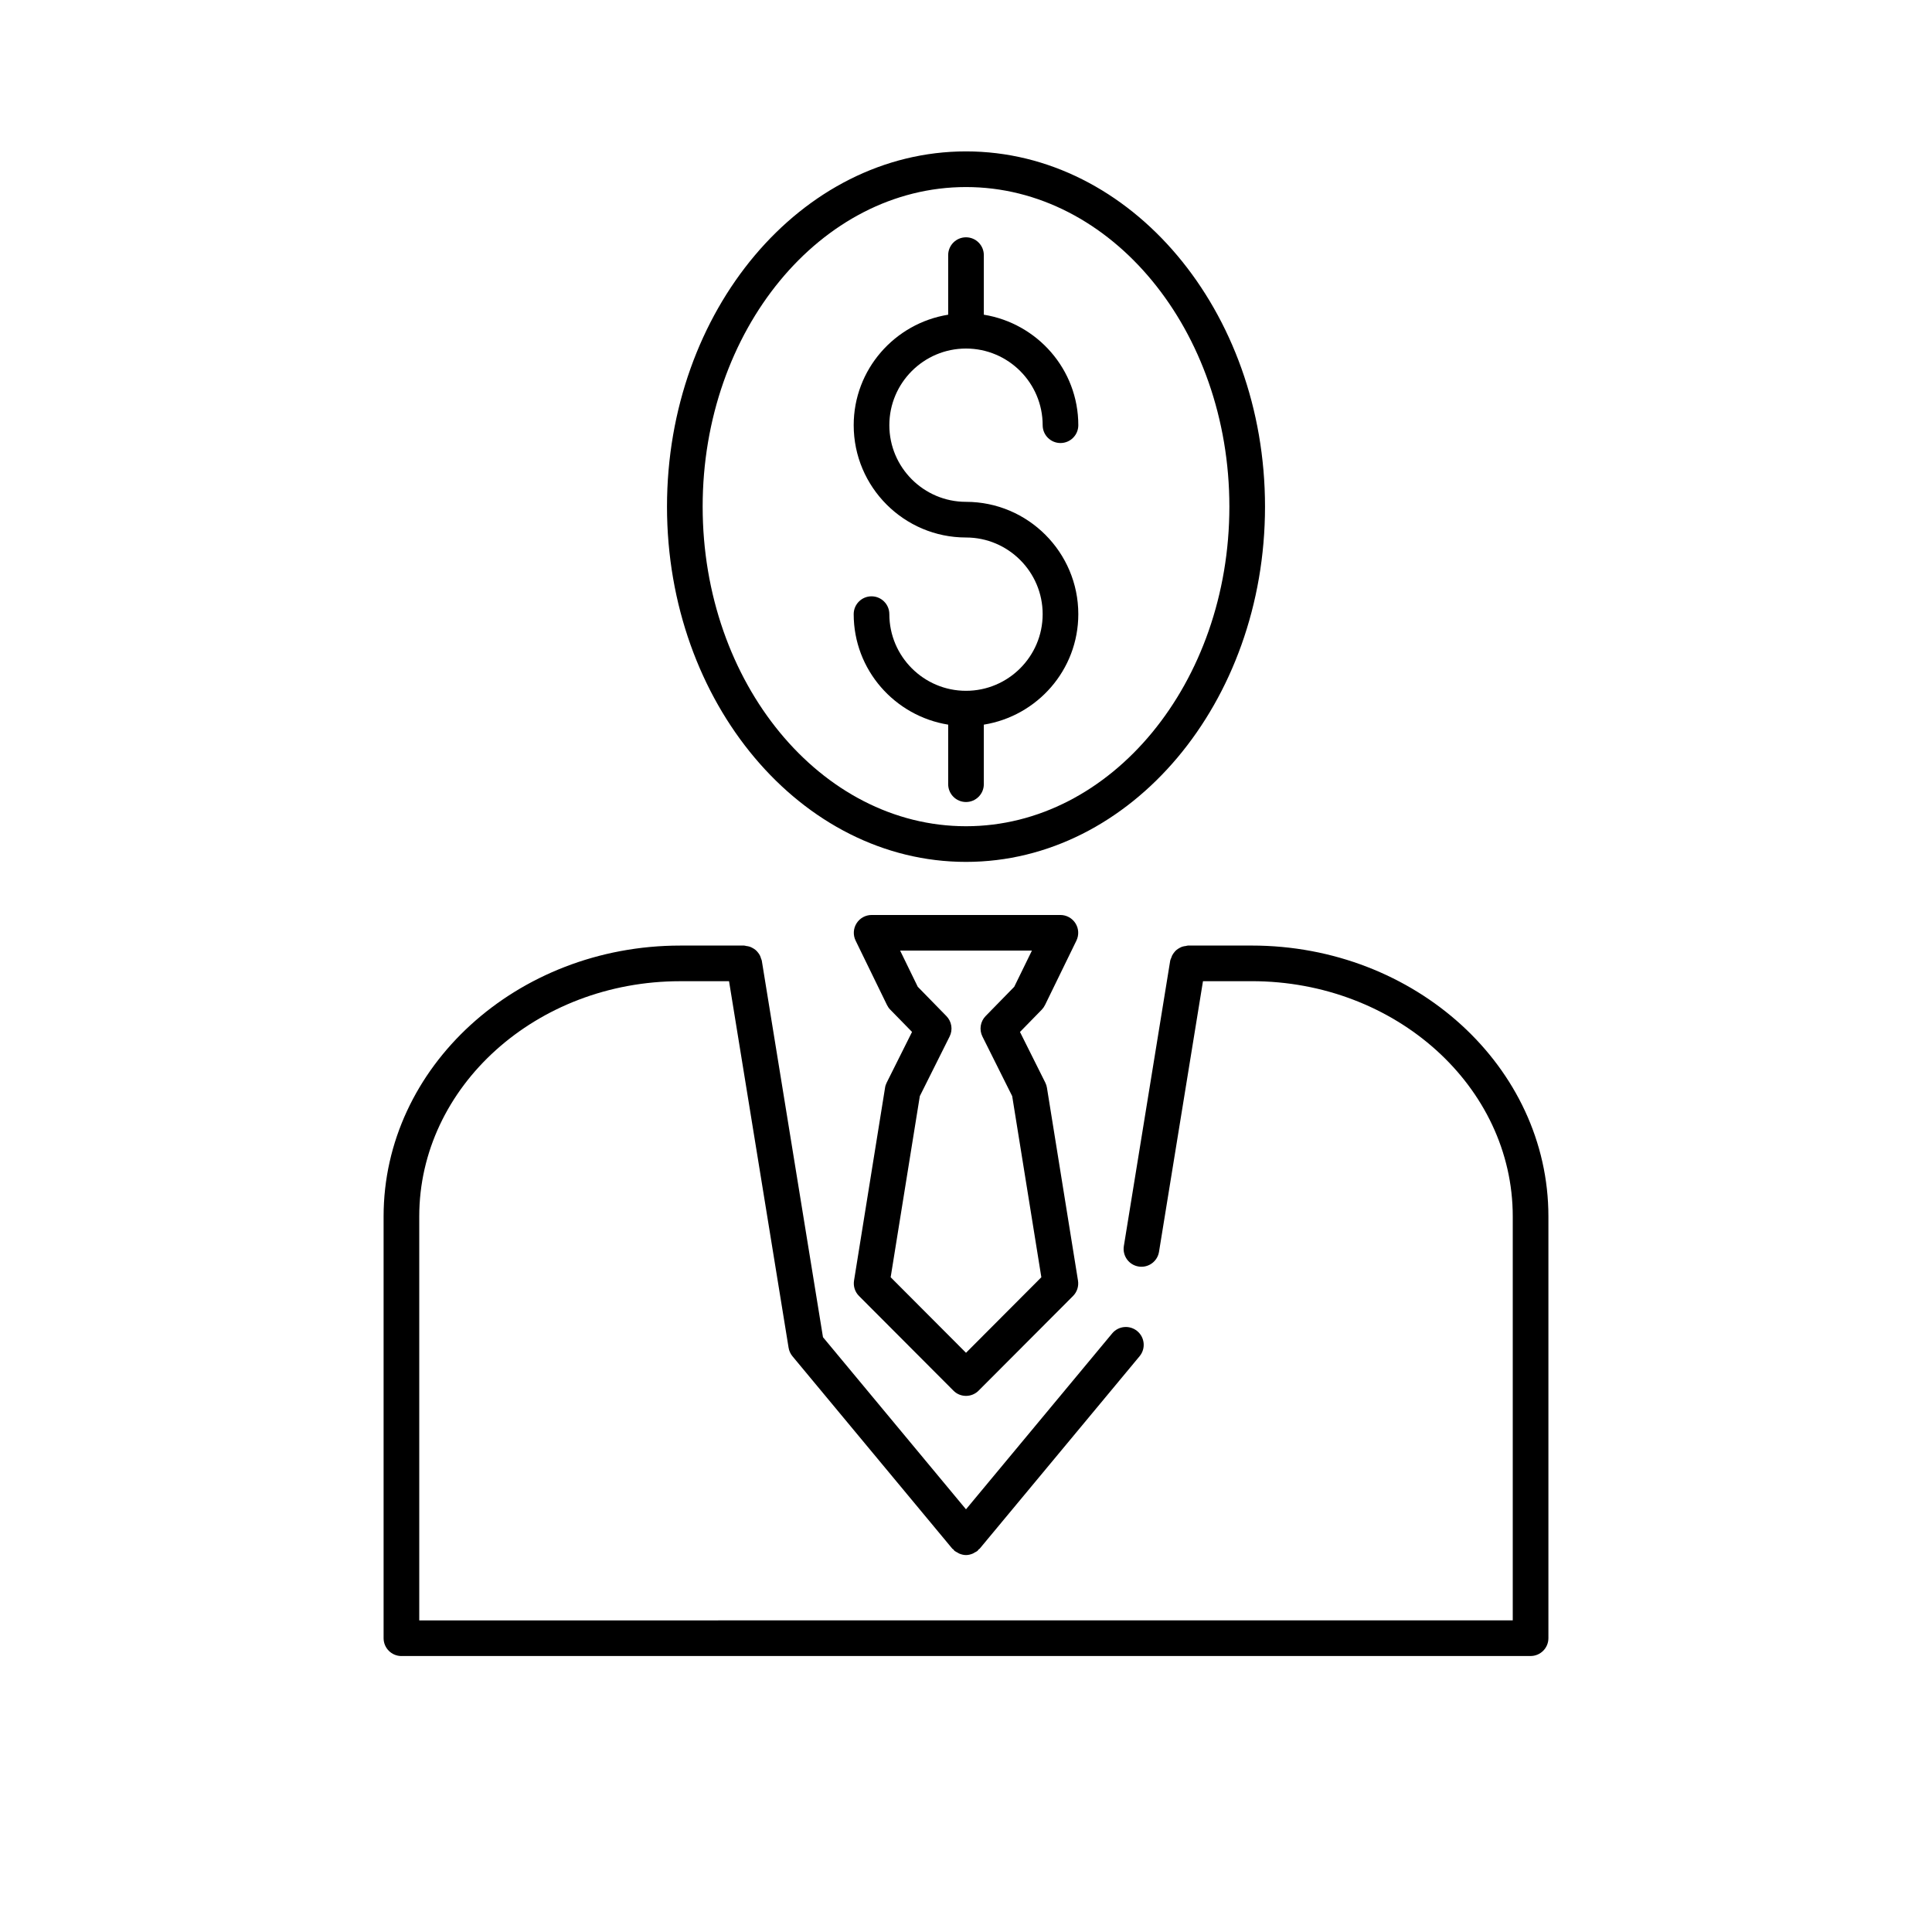
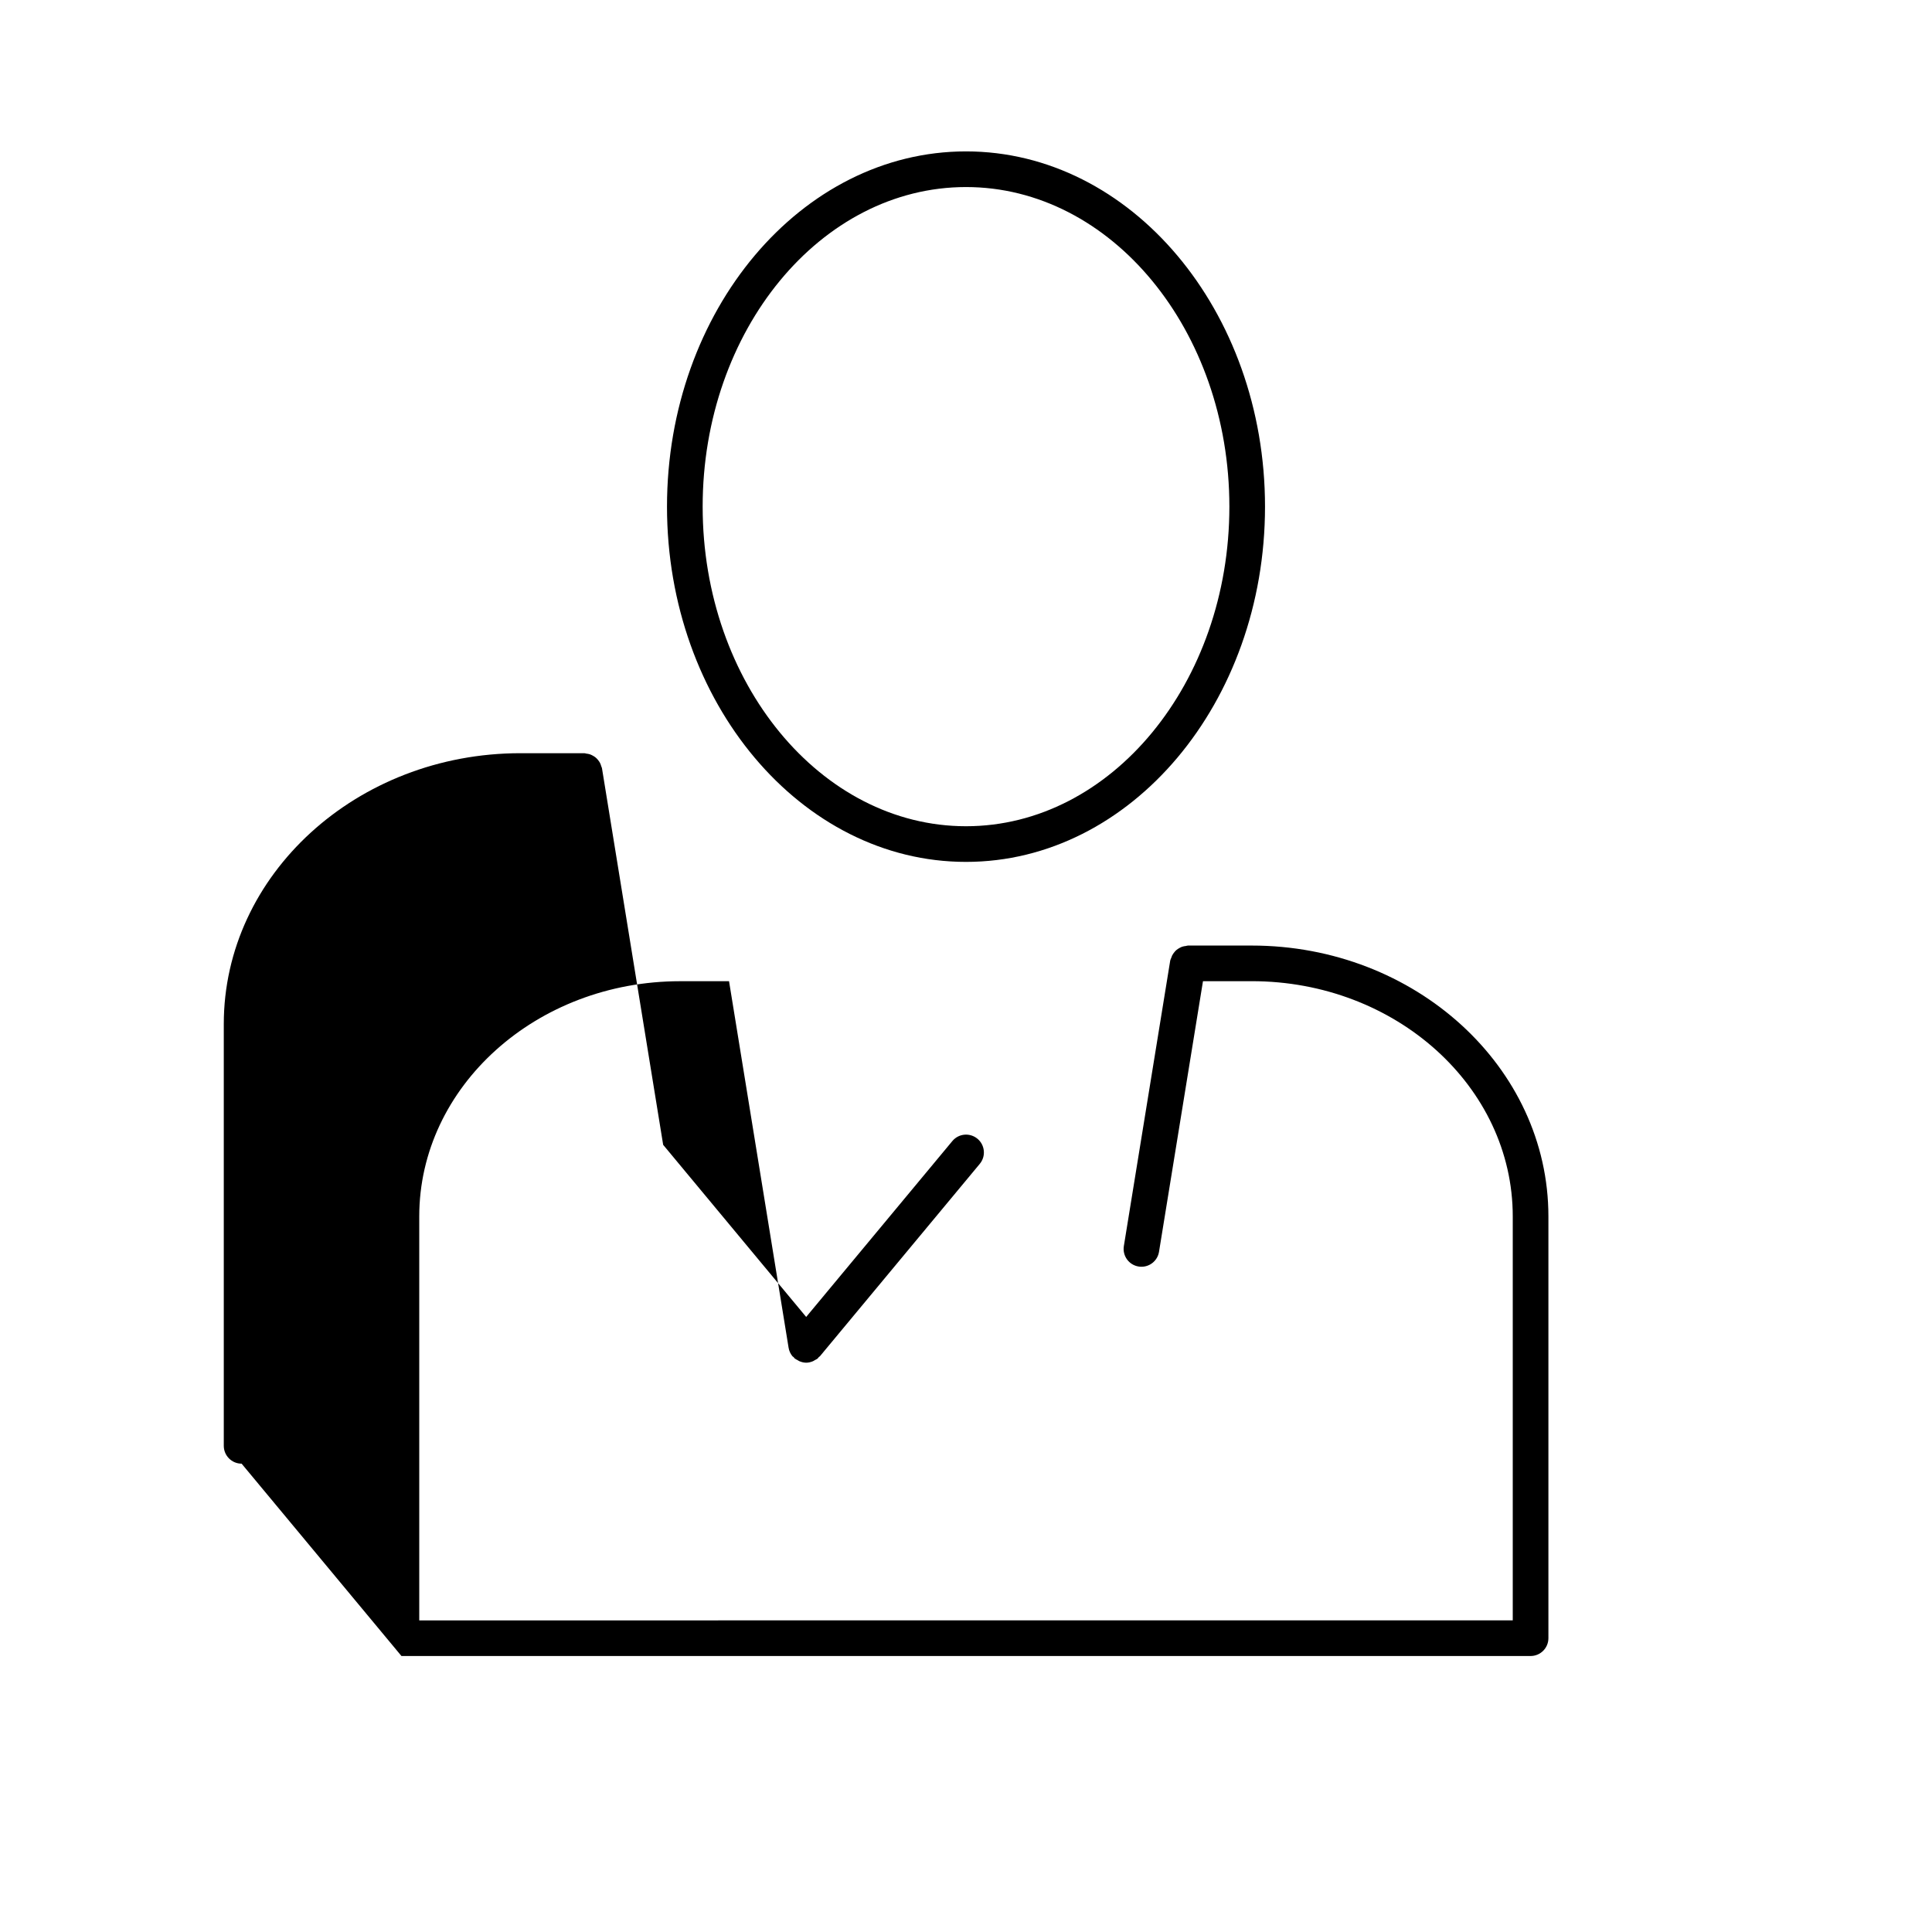
<svg xmlns="http://www.w3.org/2000/svg" fill="#000000" width="800px" height="800px" version="1.1" viewBox="144 144 512 512">
  <g>
-     <path d="m400 327.07c-11.195 0-20.316-9.113-20.316-20.316 0-2.606-2.117-4.723-4.723-4.723-2.606 0-4.723 2.117-4.723 4.723 0 14.793 10.883 26.996 25.039 29.285v15.781c0 2.606 2.117 4.723 4.723 4.723s4.723-2.117 4.723-4.723v-15.781c14.156-2.281 25.039-14.492 25.039-29.285 0-16.406-13.352-29.762-29.762-29.762-11.195 0-20.316-9.113-20.316-20.309 0-11.203 9.113-20.316 20.316-20.316s20.316 9.113 20.316 20.316c0 2.606 2.117 4.723 4.723 4.723 2.606 0 4.723-2.117 4.723-4.723 0-14.793-10.883-26.996-25.039-29.285v-15.789c0-2.606-2.117-4.723-4.723-4.723s-4.723 2.117-4.723 4.723v15.789c-14.156 2.281-25.039 14.492-25.039 29.285 0 16.406 13.352 29.758 29.762 29.758 11.195 0 20.316 9.113 20.316 20.316 0 11.203-9.121 20.312-20.316 20.312z" />
    <path d="m400 372.41c43.691 0 79.242-42.23 79.242-94.145 0-51.91-35.551-94.145-79.242-94.145s-79.238 42.23-79.238 94.145c0 51.914 35.543 94.145 79.238 94.145zm0-178.84c38.484 0 69.797 37.992 69.797 84.695s-31.312 84.695-69.797 84.695c-38.477 0-69.789-37.992-69.789-84.695-0.004-46.699 31.305-84.695 69.789-84.695z" />
-     <path d="m250.39 582.86h299.23c2.606 0 4.723-2.117 4.723-4.723v-111.77c0-39.586-35.273-71.785-78.621-71.785h-16.91c-0.195 0-0.359 0.09-0.547 0.113-0.34 0.039-0.66 0.09-0.977 0.195-0.246 0.09-0.465 0.195-0.691 0.32-0.32 0.172-0.609 0.359-0.887 0.598-0.172 0.152-0.309 0.309-0.453 0.484-0.25 0.297-0.465 0.598-0.641 0.949-0.094 0.195-0.156 0.398-0.227 0.605-0.082 0.238-0.219 0.441-0.266 0.699l-12.293 75.68c-0.414 2.574 1.328 5 3.906 5.414 0.258 0.043 0.512 0.062 0.762 0.062 2.273 0 4.281-1.648 4.652-3.969l11.652-71.711h12.922c38.145 0 69.172 27.961 69.172 62.34v107.05l-289.79 0.008v-107.05c0-34.379 31.027-62.34 69.168-62.34h12.93l15.781 97.129c0.133 0.832 0.492 1.613 1.027 2.262l42.352 50.98c0.09 0.105 0.219 0.145 0.316 0.238 0.113 0.121 0.172 0.266 0.301 0.371 0.219 0.184 0.48 0.27 0.719 0.41 0.176 0.102 0.332 0.215 0.516 0.297 0.578 0.238 1.176 0.391 1.789 0.391 0.609 0 1.211-0.152 1.789-0.391 0.184-0.074 0.34-0.195 0.516-0.297 0.238-0.137 0.496-0.227 0.719-0.41 0.125-0.105 0.188-0.258 0.301-0.379 0.094-0.094 0.227-0.133 0.316-0.238l42.359-50.98c1.668-2.004 1.391-4.988-0.617-6.656-2.016-1.664-4.988-1.398-6.656 0.617l-38.734 46.609-37.898-45.613-16.219-99.816c-0.031-0.195-0.145-0.348-0.195-0.527-0.09-0.309-0.184-0.598-0.328-0.875-0.145-0.277-0.316-0.516-0.512-0.754-0.184-0.227-0.367-0.441-0.594-0.629-0.238-0.203-0.492-0.367-0.77-0.516-0.258-0.145-0.504-0.27-0.789-0.367-0.301-0.102-0.605-0.152-0.926-0.188-0.188-0.023-0.359-0.113-0.555-0.113h-16.941c-43.352 0-78.613 32.199-78.613 71.785v111.77c0.004 2.609 2.117 4.727 4.727 4.727z" />
-     <path d="m420.94 410.34 8.32-17.066c0.711-1.461 0.629-3.191-0.238-4.57-0.863-1.379-2.375-2.223-4.004-2.223h-50.027c-1.633 0-3.141 0.836-4.004 2.223-0.867 1.379-0.949 3.109-0.238 4.57l8.312 17.059c0.219 0.453 0.512 0.875 0.867 1.234l5.773 5.906-6.719 13.438c-0.215 0.422-0.367 0.887-0.434 1.359l-8.219 51.094c-0.238 1.492 0.246 3.016 1.316 4.082l25.016 25.078c0.875 0.902 2.078 1.398 3.34 1.398 1.258 0 2.461-0.496 3.344-1.391l25.02-25.078c1.07-1.07 1.555-2.59 1.316-4.082l-8.227-51.094c-0.074-0.473-0.219-0.934-0.434-1.359l-6.715-13.438 5.773-5.906c0.352-0.371 0.641-0.789 0.859-1.234zm-8.156-4.832-7.59 7.766c-1.406 1.441-1.738 3.613-0.844 5.41l7.891 15.801 7.727 48-19.965 20.02-19.969-20.02 7.727-48 7.898-15.801c0.902-1.793 0.559-3.973-0.852-5.41l-7.59-7.766-4.672-9.586h34.922z" />
+     <path d="m250.39 582.86h299.23c2.606 0 4.723-2.117 4.723-4.723v-111.77c0-39.586-35.273-71.785-78.621-71.785h-16.91c-0.195 0-0.359 0.09-0.547 0.113-0.34 0.039-0.66 0.09-0.977 0.195-0.246 0.09-0.465 0.195-0.691 0.32-0.32 0.172-0.609 0.359-0.887 0.598-0.172 0.152-0.309 0.309-0.453 0.484-0.25 0.297-0.465 0.598-0.641 0.949-0.094 0.195-0.156 0.398-0.227 0.605-0.082 0.238-0.219 0.441-0.266 0.699l-12.293 75.68c-0.414 2.574 1.328 5 3.906 5.414 0.258 0.043 0.512 0.062 0.762 0.062 2.273 0 4.281-1.648 4.652-3.969l11.652-71.711h12.922c38.145 0 69.172 27.961 69.172 62.34v107.05l-289.79 0.008v-107.05c0-34.379 31.027-62.34 69.168-62.34h12.93l15.781 97.129c0.133 0.832 0.492 1.613 1.027 2.262c0.09 0.105 0.219 0.145 0.316 0.238 0.113 0.121 0.172 0.266 0.301 0.371 0.219 0.184 0.48 0.27 0.719 0.41 0.176 0.102 0.332 0.215 0.516 0.297 0.578 0.238 1.176 0.391 1.789 0.391 0.609 0 1.211-0.152 1.789-0.391 0.184-0.074 0.34-0.195 0.516-0.297 0.238-0.137 0.496-0.227 0.719-0.41 0.125-0.105 0.188-0.258 0.301-0.379 0.094-0.094 0.227-0.133 0.316-0.238l42.359-50.98c1.668-2.004 1.391-4.988-0.617-6.656-2.016-1.664-4.988-1.398-6.656 0.617l-38.734 46.609-37.898-45.613-16.219-99.816c-0.031-0.195-0.145-0.348-0.195-0.527-0.09-0.309-0.184-0.598-0.328-0.875-0.145-0.277-0.316-0.516-0.512-0.754-0.184-0.227-0.367-0.441-0.594-0.629-0.238-0.203-0.492-0.367-0.77-0.516-0.258-0.145-0.504-0.27-0.789-0.367-0.301-0.102-0.605-0.152-0.926-0.188-0.188-0.023-0.359-0.113-0.555-0.113h-16.941c-43.352 0-78.613 32.199-78.613 71.785v111.77c0.004 2.609 2.117 4.727 4.727 4.727z" />
  </g>
</svg>